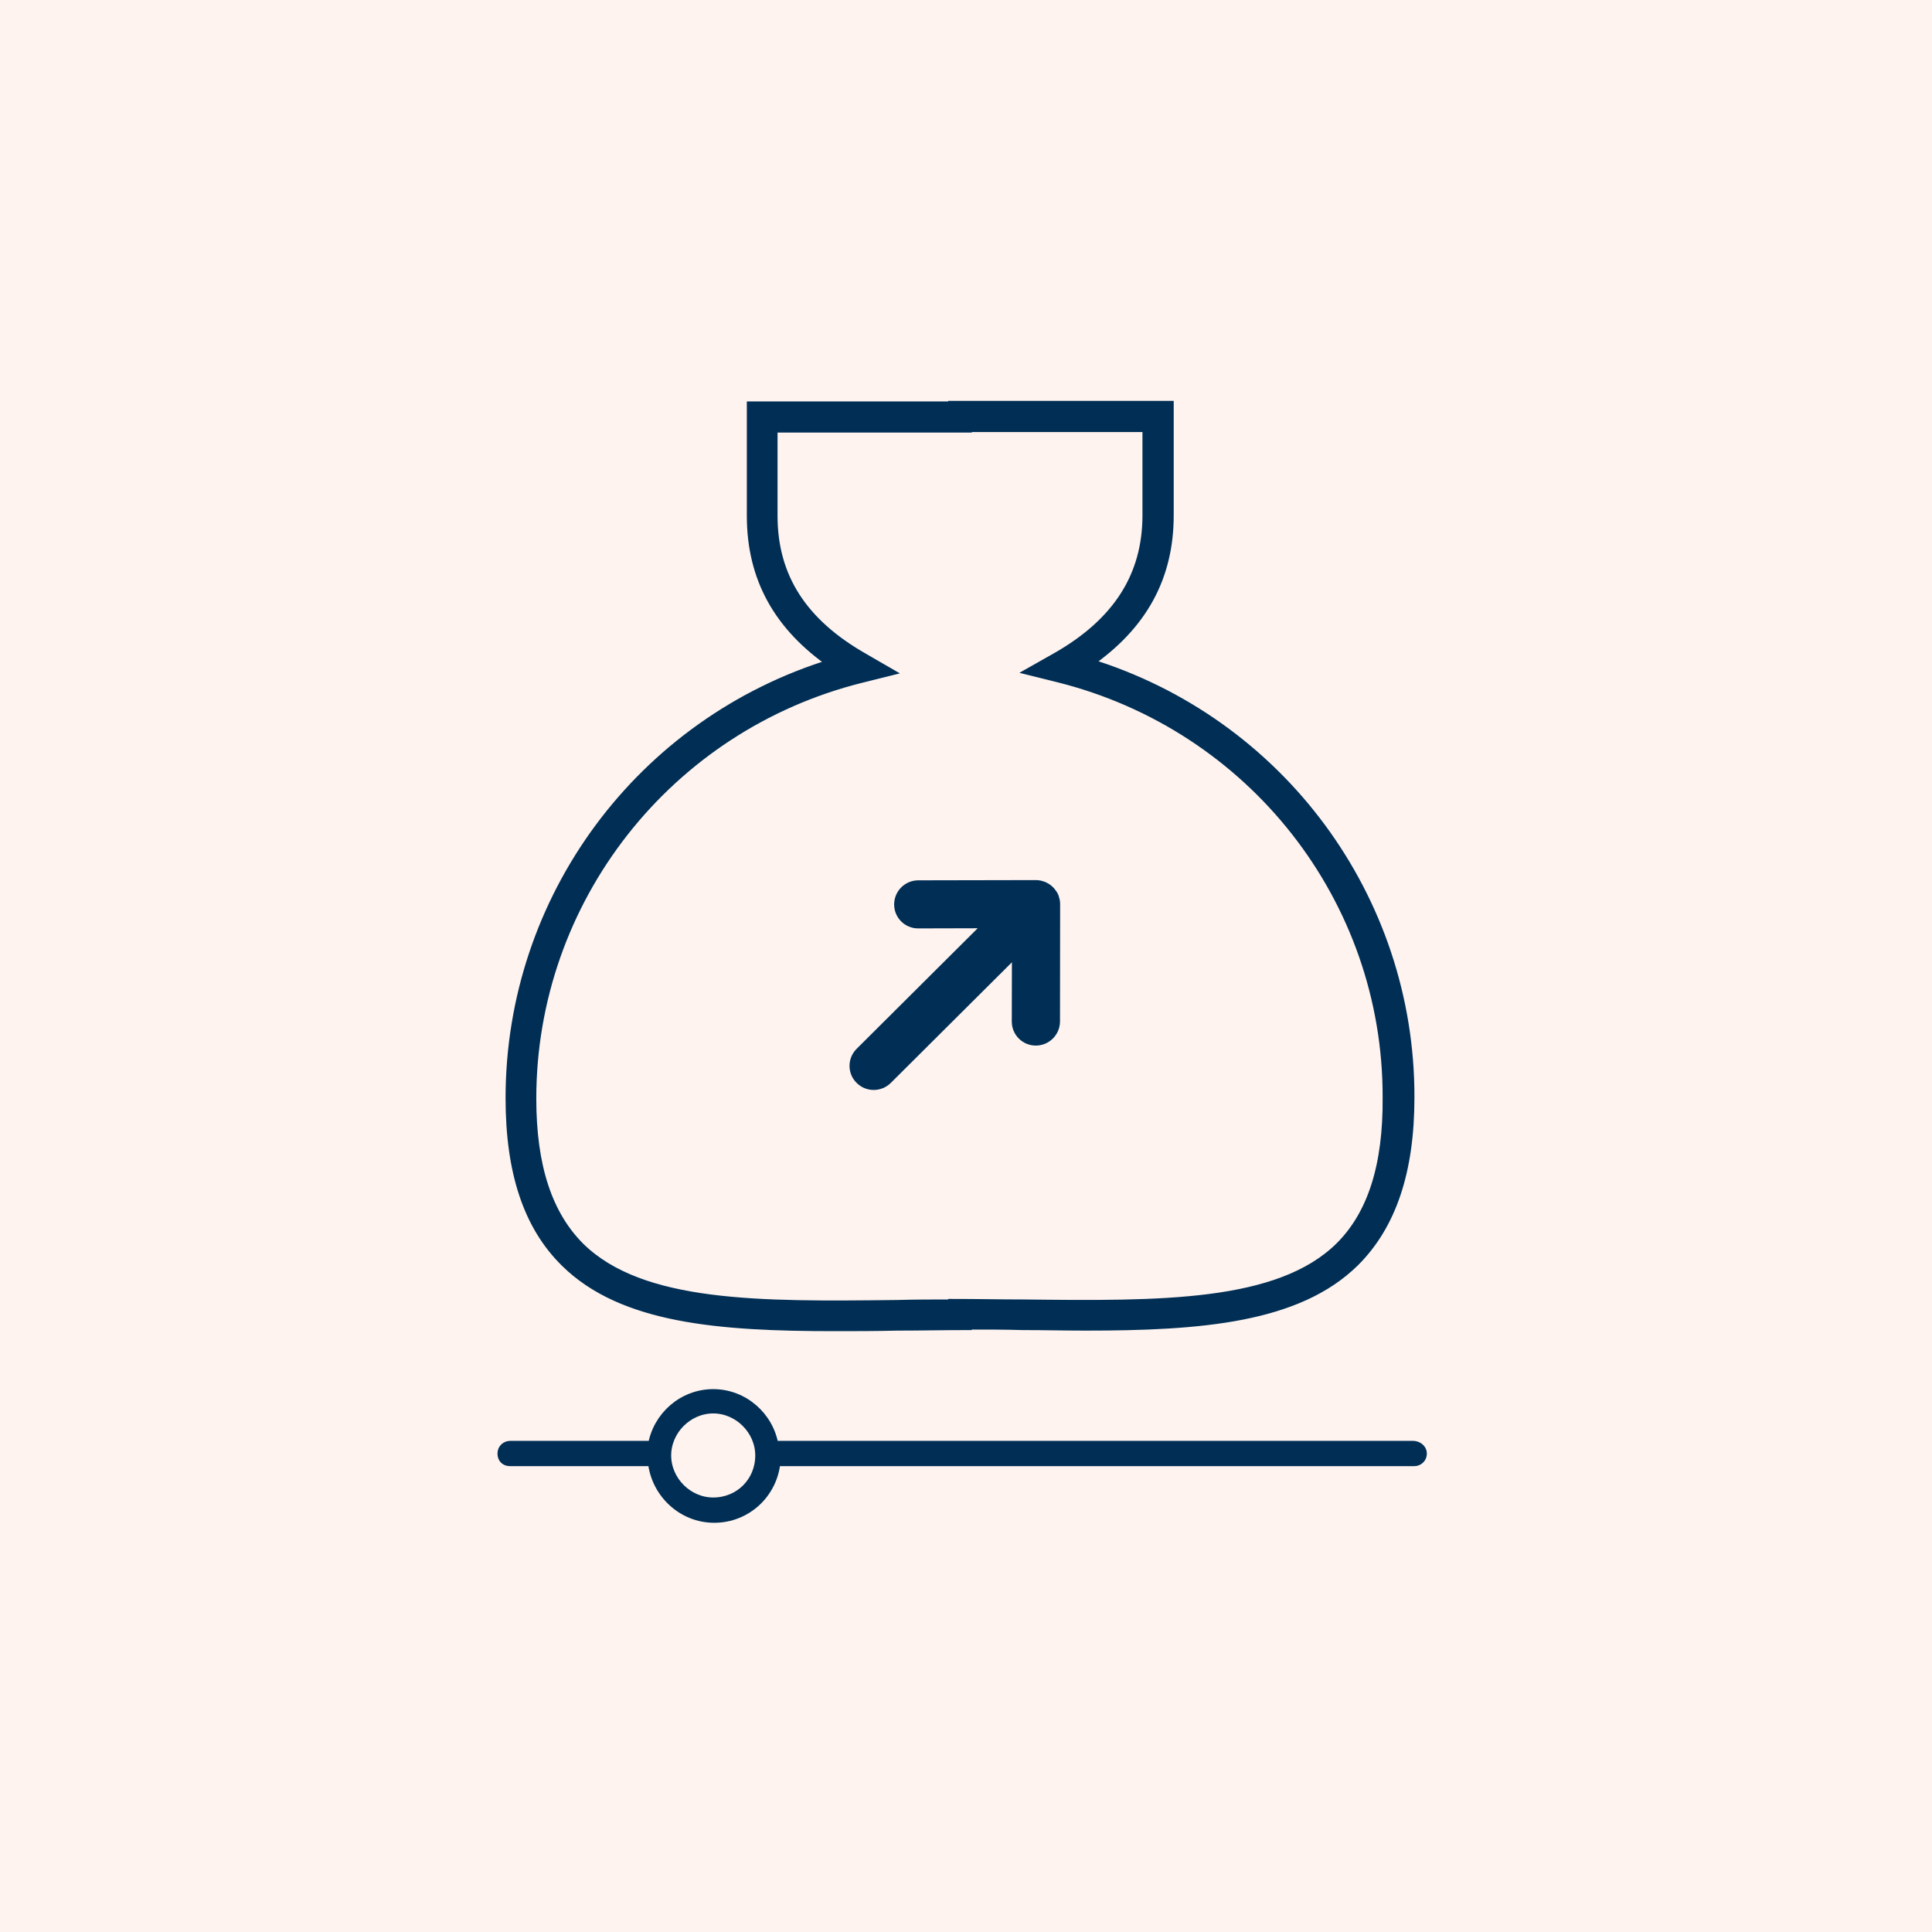
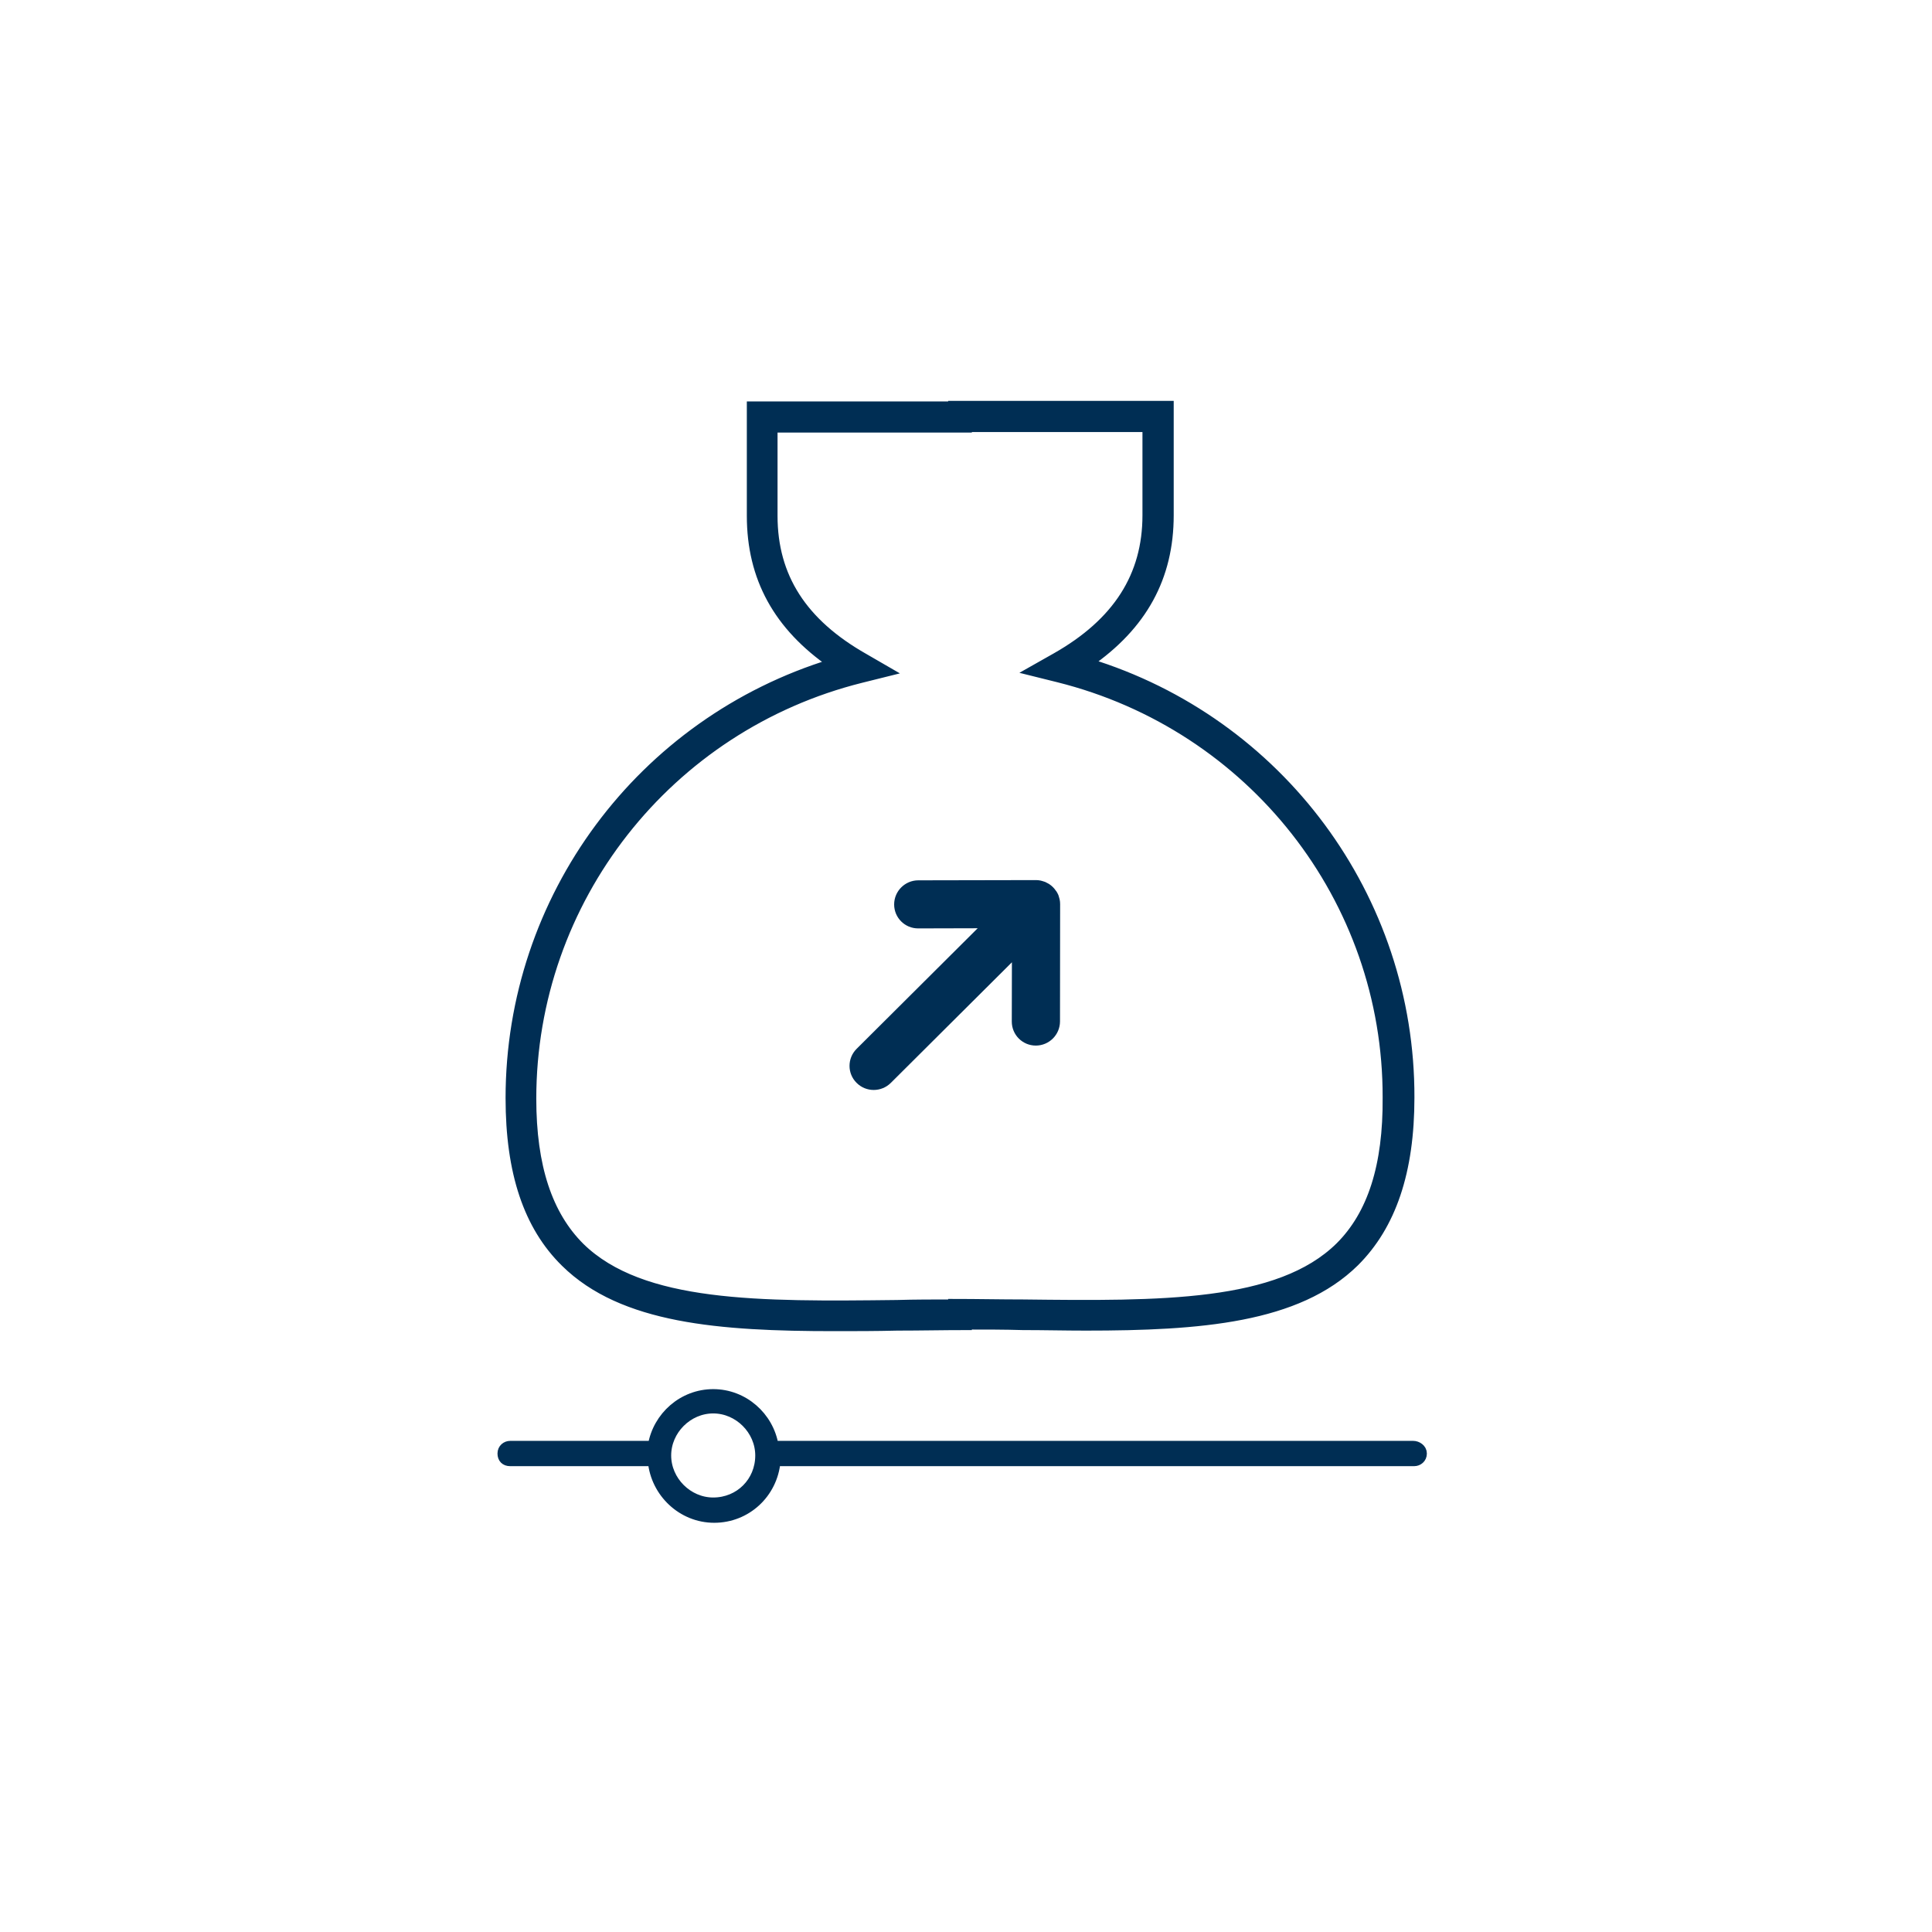
<svg xmlns="http://www.w3.org/2000/svg" width="200" height="200" viewBox="0 0 200 200" fill="none">
  <rect x="0" y="0" width="200" height="200" fill="#808080" stroke="none" />
  <g clip-path="url(#clip0_300_221)">
    <rect width="200" height="200" fill="white" />
-     <rect width="200" height="200" fill="#FEF3EF" />
    <path d="M95.059 95.608L102.423 95.589L89.021 108.938C88.248 109.718 88.25 110.973 89.026 111.741C89.03 111.746 89.034 111.75 89.038 111.753C89.818 112.528 91.081 112.525 91.865 111.746L105.255 98.409L105.24 105.747C105.237 106.85 106.129 107.741 107.231 107.738C108.333 107.735 109.228 106.84 109.231 105.737L109.244 93.592C109.245 93.46 109.231 93.328 109.203 93.2C109.192 93.143 109.176 93.088 109.156 93.034C109.135 92.965 109.118 92.894 109.094 92.829C109.07 92.764 109.029 92.705 108.996 92.642C108.964 92.58 108.94 92.538 108.893 92.491C108.748 92.272 108.561 92.085 108.342 91.94L108.188 91.857C108.127 91.821 108.065 91.788 108.001 91.759C107.935 91.733 107.868 91.712 107.799 91.695C107.742 91.68 107.686 91.659 107.627 91.647C107.5 91.621 107.371 91.607 107.241 91.607L95.054 91.631C93.956 91.635 93.064 92.528 93.062 93.626C93.06 94.724 93.949 95.611 95.047 95.608L95.059 95.608Z" fill="#002E54" stroke="#002E54" />
    <path d="M112.621 68.633C118.264 64.741 121.002 59.737 121.002 53.343V42H98.653V42.056H77.812V53.398C77.812 59.792 80.55 64.796 86.193 68.688C66.359 74.749 52.837 92.986 52.837 113.67C52.837 121.343 54.681 126.903 58.536 130.683C64.459 136.522 74.516 137.3 86.361 137.3C88.484 137.3 90.663 137.3 92.898 137.244C95.245 137.244 97.703 137.189 100.106 137.189V137.133C102.061 137.133 104.017 137.133 105.86 137.189C108.095 137.189 110.274 137.244 112.397 137.244C124.242 137.244 134.299 136.466 140.222 130.628C144.021 126.847 145.921 121.287 145.921 113.614C145.977 92.986 132.456 74.693 112.621 68.633ZM138.713 129.071C132.4 135.298 120.108 135.187 105.916 135.02C103.57 135.02 101.111 134.965 98.653 134.965V135.02C96.697 135.02 94.742 135.02 92.842 135.076C78.65 135.243 66.414 135.354 60.045 129.127C56.693 125.791 55.016 120.787 55.016 113.725C55.016 93.153 69.096 75.194 89.154 70.19L91.836 69.522L89.434 68.132C83.064 64.518 79.991 59.737 79.991 53.398V44.28H100.106V44.224H118.767V53.343C118.767 59.626 115.694 64.463 109.324 68.077L106.866 69.467L109.548 70.134C129.606 75.138 143.686 93.042 143.63 113.614C143.686 120.675 142.066 125.735 138.713 129.071Z" fill="#002E54" stroke="#002E54" />
    <path d="M146.3 149.659H80.098C79.593 146.627 76.965 144.302 73.832 144.302C70.698 144.302 68.07 146.627 67.565 149.659H52.809C52.404 149.659 52 149.962 52 150.467C52 150.973 52.303 151.276 52.809 151.276H67.565C67.868 154.51 70.597 157.138 73.933 157.138C77.268 157.138 79.997 154.611 80.3 151.276H146.401C146.805 151.276 147.209 150.973 147.209 150.467C147.209 149.962 146.704 149.659 146.3 149.659ZM73.832 155.521C71.204 155.521 68.98 153.297 68.98 150.67C68.98 148.042 71.204 145.818 73.832 145.818C76.459 145.818 78.683 148.042 78.683 150.67C78.683 153.398 76.56 155.521 73.832 155.521Z" fill="#002E54" stroke="#002E54" />
  </g>
  <defs>
    <clipPath id="clip0_300_221">
      <rect width="200" height="200" fill="white" />
    </clipPath>
  </defs>
</svg>